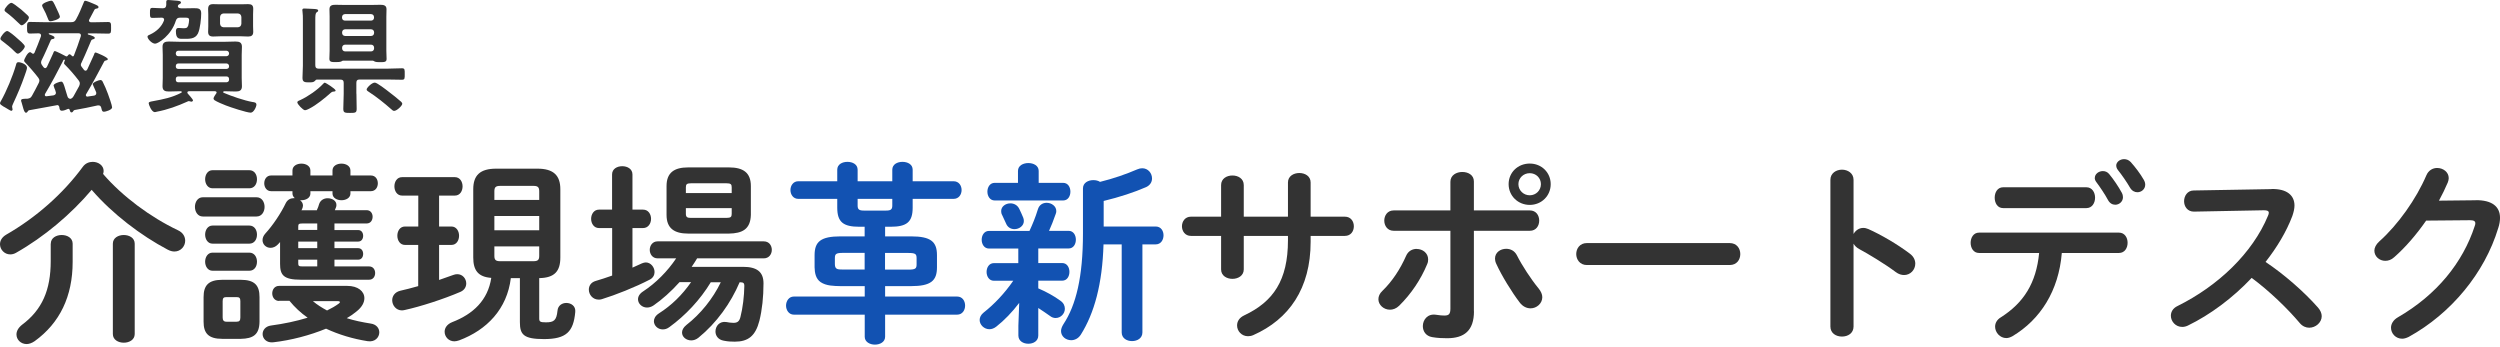
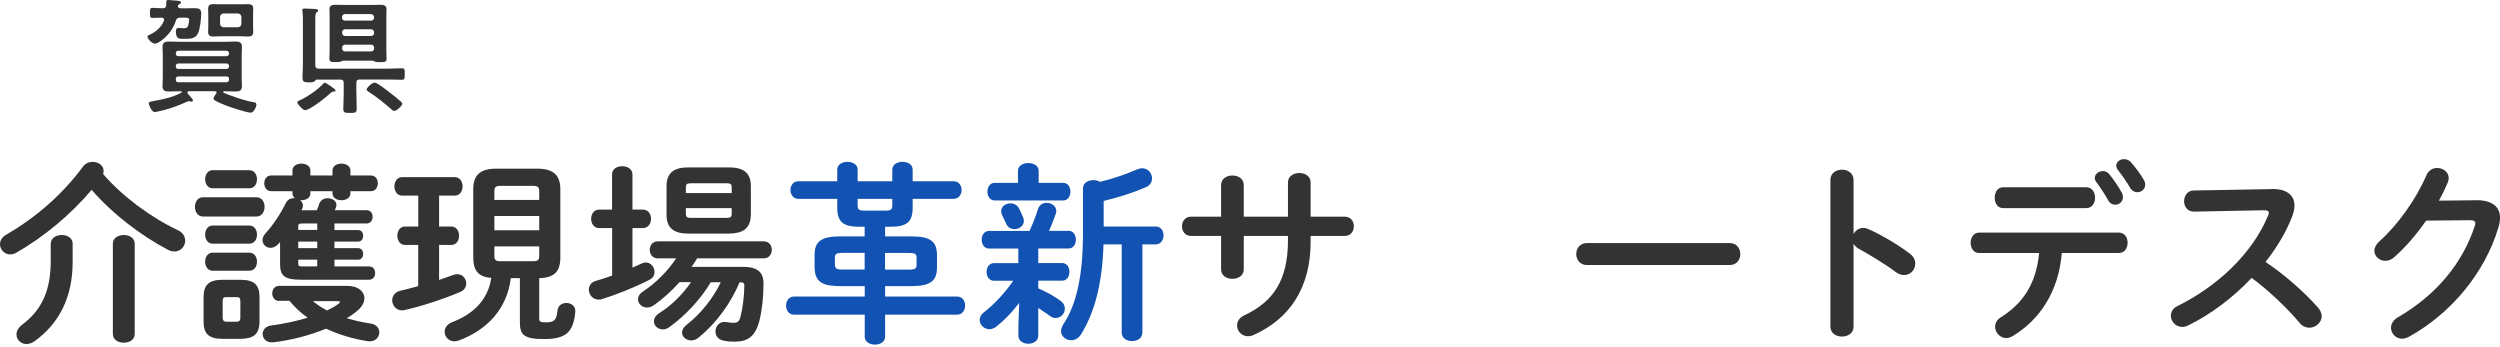
<svg xmlns="http://www.w3.org/2000/svg" width="310" height="43" viewBox="0 0 310 43" fill="none">
-   <path d="M3.354 8.403C3.354 8.561 3.128 9.192 3.058 9.38C2.654 10.554 2.161 11.698 1.638 12.823C1.588 12.931 1.5 13.129 1.5 13.237C1.5 13.326 1.559 13.484 1.559 13.573C1.559 13.662 1.48 13.741 1.391 13.741C1.302 13.741 0.878 13.464 0.592 13.297C0.464 13.237 0.375 13.178 0.326 13.139C0.217 13.06 0 12.951 0 12.803C0 12.714 0.059 12.616 0.109 12.537C0.799 11.313 1.579 9.449 1.973 8.087C2.032 7.86 2.062 7.712 2.279 7.712C2.605 7.712 3.345 7.989 3.345 8.393L3.354 8.403ZM2.21 6.657C2.072 6.657 1.904 6.469 1.805 6.38C1.391 5.946 0.77 5.453 0.296 5.098C0.168 5.009 0.049 4.93 0.049 4.792C0.049 4.575 0.602 3.845 0.888 3.845C1.105 3.845 1.904 4.536 2.092 4.713C2.279 4.871 3.078 5.532 3.078 5.749C3.078 6.015 2.476 6.657 2.21 6.657ZM2.693 3.135C2.575 3.135 2.476 3.026 2.397 2.947C1.914 2.474 1.352 1.96 0.809 1.556C0.72 1.497 0.562 1.388 0.562 1.25C0.562 1.033 1.135 0.352 1.411 0.352C1.579 0.352 2.141 0.796 2.447 1.043C2.506 1.092 2.575 1.132 2.605 1.161C2.822 1.359 3.236 1.714 3.443 1.921C3.522 2.01 3.581 2.059 3.581 2.187C3.581 2.464 2.96 3.135 2.703 3.135H2.693ZM4.884 9.991C4.884 9.834 4.824 9.765 4.746 9.636C4.361 9.123 3.552 8.186 3.108 7.732C3.049 7.673 2.989 7.604 2.989 7.515C2.989 7.347 3.433 6.469 3.72 6.469C3.808 6.469 3.887 6.548 3.966 6.607C4.015 6.637 4.045 6.667 4.104 6.667C4.183 6.667 4.223 6.607 4.272 6.548C4.459 6.114 4.923 4.97 5.071 4.526C5.071 4.496 5.091 4.447 5.091 4.397C5.091 4.21 4.972 4.151 4.795 4.131C4.44 4.131 4.085 4.161 3.729 4.161C3.374 4.161 3.354 3.973 3.354 3.45C3.354 2.927 3.354 2.72 3.729 2.72C4.282 2.72 4.824 2.75 5.387 2.75H8.8C9.126 2.75 9.264 2.691 9.422 2.414C9.797 1.753 10.073 1.053 10.359 0.362C10.409 0.234 10.438 0.096 10.576 0.096C10.734 0.096 11.395 0.372 11.563 0.451C12.027 0.648 12.214 0.717 12.214 0.885C12.214 1.043 12.046 1.053 11.938 1.073C11.829 1.092 11.78 1.102 11.711 1.211C11.494 1.595 11.297 2 11.08 2.404C11.05 2.454 11.03 2.493 11.03 2.543C11.03 2.71 11.168 2.76 11.297 2.76H11.76C12.303 2.76 12.846 2.73 13.398 2.73C13.783 2.73 13.773 2.917 13.773 3.46C13.773 3.973 13.793 4.17 13.418 4.17C12.865 4.17 12.303 4.141 11.76 4.141H10.961C10.882 4.141 10.882 4.19 10.882 4.2C10.882 4.23 10.882 4.249 10.932 4.279C11.484 4.447 11.75 4.545 11.75 4.693C11.75 4.832 11.622 4.851 11.563 4.861C11.425 4.891 11.366 4.92 11.297 5.049C11.07 5.542 10.724 6.469 10.103 7.781C10.053 7.87 10.024 7.939 10.024 8.028C10.024 8.166 10.083 8.225 10.162 8.334C10.241 8.442 10.32 8.551 10.409 8.66C10.458 8.719 10.517 8.768 10.606 8.768C10.714 8.768 10.774 8.689 10.823 8.61C11.099 8.008 11.376 7.416 11.642 6.815C11.701 6.617 11.731 6.509 11.869 6.509C11.928 6.509 13.368 7.091 13.368 7.328C13.368 7.456 13.211 7.485 13.171 7.485C13.033 7.515 12.954 7.545 12.895 7.673C12.185 9.034 11.454 10.376 10.675 11.688C10.655 11.718 10.646 11.748 10.646 11.807C10.646 11.935 10.754 11.994 10.863 11.975C11.139 11.945 11.405 11.896 11.662 11.856C11.829 11.826 11.938 11.728 11.938 11.56C11.938 11.511 11.938 11.471 11.918 11.422C11.898 11.373 11.859 11.264 11.79 11.126C11.671 10.85 11.494 10.475 11.494 10.435C11.494 10.209 12.264 9.922 12.451 9.922C12.589 9.922 12.668 10.011 12.727 10.12C12.925 10.495 13.25 11.244 13.388 11.649C13.497 11.945 13.901 13.07 13.901 13.316C13.901 13.622 13.082 13.859 12.885 13.859C12.668 13.859 12.638 13.691 12.579 13.454C12.559 13.425 12.559 13.376 12.55 13.336C12.49 13.168 12.412 13.07 12.224 13.07H12.116C11.178 13.287 10.211 13.474 9.254 13.642C9.166 13.662 9.126 13.701 9.087 13.78C9.037 13.859 8.978 13.938 8.87 13.938C8.702 13.938 8.682 13.75 8.623 13.583C8.593 13.524 8.564 13.494 8.485 13.494C8.455 13.494 8.435 13.494 8.406 13.514C8.218 13.602 7.893 13.731 7.676 13.731C7.4 13.731 7.38 13.484 7.35 13.247C7.301 13.129 7.242 13.03 7.104 13.03C7.074 13.03 7.054 13.05 7.025 13.05C5.9 13.267 4.755 13.464 3.611 13.671C3.522 13.691 3.493 13.731 3.443 13.81C3.394 13.889 3.335 13.977 3.226 13.977C3.039 13.977 2.95 13.681 2.812 13.178C2.762 13.04 2.733 12.872 2.674 12.695C2.644 12.636 2.615 12.527 2.615 12.468C2.615 12.28 2.782 12.241 3.354 12.241H3.404C3.729 12.182 3.818 12.132 3.976 11.856C4.272 11.343 4.519 10.84 4.795 10.307C4.844 10.199 4.884 10.12 4.884 10.001V9.991ZM6.6 6.578C6.66 6.459 6.679 6.331 6.817 6.331C6.906 6.331 8.011 6.874 8.149 6.963C8.179 6.982 8.209 6.992 8.258 6.992C8.307 6.992 8.337 6.972 8.366 6.943C8.426 6.864 8.524 6.726 8.633 6.726C8.722 6.726 8.86 6.884 8.939 6.943C8.968 6.972 8.998 6.992 9.047 6.992C9.106 6.992 9.136 6.943 9.166 6.884C9.471 6.114 9.758 5.325 10.014 4.516C10.014 4.486 10.034 4.437 10.034 4.388C10.034 4.19 9.896 4.121 9.708 4.121H6.127C6.048 4.121 6.038 4.17 6.038 4.18C6.038 4.19 6.038 4.23 6.097 4.259C6.531 4.427 6.758 4.506 6.758 4.664C6.758 4.822 6.63 4.822 6.571 4.832C6.403 4.851 6.354 4.891 6.295 4.989C5.92 5.828 5.564 6.676 5.15 7.495C5.12 7.584 5.091 7.663 5.091 7.762C5.091 7.87 5.14 7.979 5.199 8.058C5.259 8.146 5.328 8.225 5.387 8.324C5.446 8.383 5.515 8.452 5.604 8.452C5.693 8.452 5.772 8.373 5.821 8.294L6.61 6.578H6.6ZM6.265 2.641C6.077 2.641 6.038 2.533 5.969 2.375C5.772 1.852 5.584 1.428 5.308 0.934C5.278 0.855 5.219 0.767 5.219 0.668C5.219 0.392 6.127 0.086 6.344 0.086C6.561 0.086 6.64 0.254 7.025 1.092C7.104 1.26 7.429 1.931 7.429 2.069C7.429 2.424 6.393 2.641 6.275 2.641H6.265ZM9.817 10.662C9.866 10.554 9.896 10.465 9.896 10.337C9.896 10.199 9.836 10.09 9.758 9.982C9.215 9.271 8.643 8.61 8.001 7.969C7.952 7.92 7.942 7.89 7.942 7.831C7.942 7.722 7.991 7.614 8.031 7.525C8.031 7.505 8.051 7.495 8.051 7.476C8.051 7.426 8.021 7.387 7.972 7.387C7.952 7.387 7.922 7.407 7.913 7.407C7.863 7.456 7.834 7.485 7.824 7.545C7.113 8.936 6.383 10.307 5.584 11.649C5.564 11.698 5.555 11.728 5.555 11.767C5.555 11.905 5.663 11.955 5.782 11.935L6.63 11.826C6.798 11.777 6.936 11.708 6.936 11.501C6.936 11.452 6.916 11.422 6.906 11.383C6.877 11.244 6.817 11.077 6.748 10.939C6.689 10.771 6.64 10.643 6.64 10.603C6.64 10.376 7.4 10.12 7.587 10.12C7.784 10.12 7.853 10.337 7.972 10.662C8.09 11.037 8.248 11.54 8.357 11.925C8.416 12.123 8.514 12.231 8.731 12.261C8.929 12.201 9.027 12.093 9.136 11.905L9.827 10.652L9.817 10.662Z" fill="#333333" />
  <path d="M22.433 1.036H22.66C23.104 1.036 23.567 1.016 24.021 1.016C24.534 1.016 24.949 1.016 24.949 1.648C24.949 2.279 24.82 3.591 24.544 4.154C24.189 4.864 23.459 4.815 22.739 4.815C22.255 4.815 21.811 4.874 21.811 3.887C21.811 3.69 21.861 3.473 22.107 3.473H22.275C22.433 3.493 22.581 3.502 22.719 3.502C23.044 3.502 23.212 3.502 23.34 3.177C23.39 3.019 23.449 2.654 23.449 2.496C23.449 2.161 23.232 2.19 22.788 2.19H22.344C22.038 2.19 21.9 2.279 21.801 2.575C21.249 4.371 19.621 5.416 19.236 5.416C18.851 5.416 18.289 4.844 18.289 4.538C18.289 4.4 18.477 4.341 18.625 4.272C19.355 3.937 20.026 3.345 20.322 2.575C20.341 2.526 20.351 2.496 20.351 2.437C20.351 2.249 20.193 2.19 20.045 2.19C19.67 2.21 19.305 2.22 18.93 2.22C18.595 2.22 18.595 2.082 18.595 1.598C18.595 1.115 18.595 0.977 18.93 0.977C19.345 0.977 19.769 1.036 20.183 1.026C20.479 1.026 20.588 0.918 20.617 0.612V0.276C20.617 0.089 20.647 0 20.864 0C21.111 0 21.377 0.049 21.624 0.059C22.107 0.089 22.443 0.118 22.443 0.306C22.443 0.414 22.324 0.493 22.245 0.523C22.087 0.602 22.058 0.661 22.058 0.829C22.117 0.987 22.275 1.016 22.433 1.026V1.036ZM26.853 11.464C26.853 11.356 26.764 11.326 26.665 11.306H23.419C23.331 11.326 23.232 11.356 23.232 11.464C23.232 11.524 23.252 11.553 23.281 11.602C23.4 11.741 23.932 12.313 23.932 12.451C23.932 12.53 23.824 12.609 23.735 12.609C23.686 12.609 23.597 12.589 23.508 12.559C23.479 12.54 23.449 12.54 23.4 12.54C23.35 12.54 23.281 12.569 23.232 12.599C22.028 13.142 20.765 13.605 19.443 13.852C19.364 13.872 19.276 13.901 19.197 13.901C18.782 13.901 18.437 12.954 18.437 12.806C18.437 12.668 18.526 12.619 18.99 12.54C20.242 12.313 21.338 12.096 22.492 11.494C22.522 11.474 22.541 11.445 22.541 11.405C22.541 11.346 22.482 11.326 22.433 11.316H22.206C21.791 11.316 21.367 11.346 20.943 11.346C20.46 11.346 20.154 11.237 20.154 10.695C20.154 10.369 20.183 10.034 20.183 9.679V6.817C20.183 6.462 20.154 6.137 20.154 5.801C20.154 5.278 20.46 5.15 20.923 5.15C21.357 5.15 21.791 5.18 22.206 5.18H27.948C28.362 5.18 28.787 5.15 29.201 5.15C29.684 5.15 30 5.259 30 5.801C30 6.137 29.97 6.482 29.97 6.817V9.679C29.97 10.034 30 10.369 30 10.695C30 11.218 29.704 11.346 29.23 11.346C28.796 11.346 28.362 11.316 27.948 11.316H27.79C27.731 11.336 27.672 11.346 27.672 11.425C27.672 11.454 27.701 11.484 27.731 11.504C28.658 11.908 30.326 12.48 31.312 12.648C31.529 12.678 31.796 12.698 31.796 12.984C31.796 13.23 31.47 13.97 31.085 13.97C30.612 13.97 28.54 13.29 27.997 13.072C27.642 12.934 26.902 12.629 26.596 12.421C26.537 12.372 26.478 12.293 26.478 12.204C26.478 12.066 26.724 11.711 26.813 11.583C26.843 11.553 26.863 11.524 26.863 11.464H26.853ZM28.106 6.965C28.273 6.946 28.382 6.837 28.402 6.669V6.591C28.382 6.423 28.273 6.314 28.106 6.295H22.097C21.91 6.295 21.821 6.423 21.801 6.591V6.669C21.821 6.837 21.91 6.965 22.097 6.965H28.106ZM22.097 7.873C21.91 7.873 21.821 8.001 21.801 8.169V8.248C21.801 8.435 21.91 8.544 22.097 8.544H28.106C28.273 8.524 28.402 8.435 28.402 8.248V8.169C28.382 8.001 28.273 7.893 28.106 7.873H22.097ZM22.097 9.481C21.91 9.481 21.801 9.6 21.801 9.787V9.896C21.801 10.083 21.91 10.201 22.097 10.201H28.106C28.273 10.182 28.402 10.073 28.402 9.896V9.787C28.402 9.6 28.273 9.491 28.106 9.481H22.097ZM31.381 3.256C31.381 3.502 31.401 3.72 31.401 3.946C31.401 4.381 31.184 4.529 30.77 4.529C30.474 4.529 30.188 4.499 29.892 4.499H27.326C27.03 4.499 26.744 4.529 26.428 4.529C26.014 4.529 25.807 4.371 25.807 3.946C25.807 3.72 25.827 3.483 25.827 3.256V1.786C25.827 1.569 25.807 1.352 25.807 1.135C25.807 0.671 25.994 0.513 26.438 0.513C26.734 0.513 27.02 0.533 27.317 0.533H29.882C30.158 0.533 30.454 0.513 30.75 0.513C31.184 0.513 31.401 0.631 31.401 1.095C31.401 1.322 31.381 1.559 31.381 1.776V3.246V3.256ZM27.287 2.95C27.317 3.216 27.455 3.354 27.721 3.384H29.497C29.773 3.354 29.901 3.216 29.931 2.95V2.101C29.901 1.835 29.773 1.697 29.497 1.667H27.721C27.455 1.697 27.317 1.835 27.287 2.101V2.95Z" fill="#333333" />
  <path d="M41.623 11.22C41.623 11.338 41.455 11.358 41.356 11.358C41.198 11.377 41.159 11.377 41.031 11.496C40.291 12.157 39.235 13.025 38.357 13.469C38.219 13.548 37.953 13.666 37.814 13.666C37.587 13.666 36.867 12.926 36.867 12.69C36.867 12.532 37.114 12.463 37.282 12.384C38.209 11.95 39.393 11.131 40.074 10.391C40.133 10.332 40.202 10.253 40.271 10.253C40.389 10.253 41.603 11.022 41.603 11.21L41.623 11.22ZM44.198 11.624C44.198 12.255 44.227 12.877 44.227 13.489C44.227 13.982 44.069 14.002 43.408 14.002C42.747 14.002 42.57 13.982 42.57 13.489C42.57 12.867 42.619 12.255 42.619 11.624V10.282C42.619 9.986 42.501 9.868 42.185 9.868H39.324C39.186 9.868 39.136 9.927 39.057 10.026C38.9 10.193 38.722 10.213 38.327 10.213C37.804 10.213 37.508 10.193 37.508 9.661C37.508 9.167 37.558 8.654 37.558 8.151V2.537C37.558 2.153 37.558 1.738 37.508 1.413C37.489 1.353 37.489 1.304 37.489 1.255C37.489 1.067 37.607 1.057 37.755 1.057C38.031 1.057 38.761 1.107 39.067 1.117C39.196 1.136 39.452 1.136 39.452 1.314C39.452 1.423 39.373 1.452 39.265 1.531C39.107 1.649 39.097 1.936 39.097 2.508V8.082C39.097 8.388 39.225 8.516 39.531 8.516H47.967C48.598 8.516 49.219 8.467 49.851 8.467C50.206 8.467 50.186 8.654 50.186 9.177C50.186 9.7 50.206 9.888 49.851 9.888C49.229 9.888 48.598 9.858 47.967 9.858H44.602C44.306 9.858 44.188 9.986 44.188 10.272V11.614L44.198 11.624ZM46.27 7.52H42.53C42.451 7.539 42.402 7.569 42.343 7.609C42.175 7.697 41.879 7.697 41.682 7.697C41.159 7.697 40.843 7.717 40.843 7.293C40.843 7.046 40.873 6.612 40.873 6.286V2.074C40.873 1.768 40.853 1.452 40.853 1.146C40.853 0.653 41.208 0.594 41.593 0.594C41.978 0.594 42.363 0.613 42.747 0.613H46.023C46.408 0.613 46.783 0.594 47.167 0.594C47.552 0.594 47.927 0.653 47.927 1.136C47.927 1.462 47.907 1.768 47.907 2.084V6.296C47.907 6.622 47.937 6.957 47.937 7.303C47.937 7.707 47.661 7.707 47.098 7.707C46.901 7.707 46.605 7.707 46.437 7.618C46.378 7.569 46.309 7.539 46.25 7.53L46.27 7.52ZM46.003 2.557C46.22 2.557 46.378 2.419 46.378 2.202V2.123C46.378 1.906 46.22 1.748 46.003 1.748H42.787C42.57 1.748 42.412 1.906 42.412 2.123V2.202C42.412 2.419 42.57 2.557 42.787 2.557H46.003ZM42.422 4.086C42.422 4.303 42.58 4.461 42.797 4.461H46.013C46.23 4.461 46.388 4.303 46.388 4.086V4.007C46.388 3.79 46.23 3.632 46.013 3.632H42.797C42.58 3.632 42.422 3.79 42.422 4.007V4.086ZM42.422 6C42.422 6.217 42.58 6.375 42.797 6.375H46.013C46.23 6.375 46.388 6.217 46.388 6V5.912C46.388 5.694 46.23 5.537 46.013 5.537H42.797C42.58 5.537 42.422 5.694 42.422 5.912V6ZM48.894 13.755C48.736 13.755 48.618 13.637 48.509 13.538C47.67 12.798 46.654 11.979 45.727 11.387C45.618 11.328 45.461 11.22 45.461 11.091C45.461 10.904 46.092 10.243 46.477 10.243C46.753 10.243 47.917 11.15 48.193 11.367C48.716 11.772 49.239 12.167 49.742 12.62C49.802 12.68 49.88 12.778 49.88 12.867C49.88 13.114 49.2 13.745 48.894 13.745V13.755Z" fill="#333333" />
  <path d="M22.093 28.565C22.7 28.853 22.963 29.35 22.963 29.857C22.963 30.522 22.427 31.188 21.628 31.188C21.385 31.188 21.092 31.118 20.779 30.949C17.482 29.211 13.933 26.518 11.365 23.538C8.837 26.538 5.47 29.38 1.972 31.357C1.729 31.496 1.486 31.545 1.264 31.545C0.556 31.545 0 30.949 0 30.284C0 29.857 0.222 29.429 0.748 29.111C4.489 26.965 7.836 24.005 10.283 20.666C10.597 20.239 11.062 20.07 11.496 20.07C12.204 20.07 12.851 20.527 12.851 21.193C12.851 21.312 12.831 21.431 12.781 21.57C15.157 24.332 18.625 26.916 22.073 28.555L22.093 28.565ZM6.299 30.214C6.299 29.499 6.977 29.141 7.654 29.141C8.332 29.141 9.009 29.499 9.009 30.214V32.479C9.009 36.722 7.432 40.04 4.297 42.305C3.953 42.544 3.589 42.663 3.306 42.663C2.578 42.663 2.042 42.117 2.042 41.471C2.042 41.063 2.265 40.636 2.75 40.259C5.228 38.401 6.289 35.967 6.289 32.37V30.224L6.299 30.214ZM13.994 30.214C13.994 29.499 14.671 29.141 15.349 29.141C16.026 29.141 16.704 29.499 16.704 30.214V41.421C16.704 42.136 16.026 42.494 15.349 42.494C14.671 42.494 13.994 42.136 13.994 41.421V30.214Z" fill="#333333" />
  <path d="M25.143 26.846C24.516 26.846 24.172 26.25 24.172 25.654C24.172 25.058 24.516 24.462 25.143 24.462H31.816C32.473 24.462 32.807 25.058 32.807 25.654C32.807 26.25 32.463 26.846 31.816 26.846H25.143ZM27.569 42.017C25.82 42.017 25.244 41.302 25.244 39.891V36.841C25.244 35.41 25.83 34.695 27.569 34.695H29.854C31.604 34.695 32.18 35.41 32.18 36.841V39.891C32.16 41.491 31.401 41.987 29.854 42.017H27.569ZM26.356 23.349C25.749 23.349 25.436 22.773 25.436 22.226C25.436 21.68 25.749 21.104 26.356 21.104H30.916C31.543 21.104 31.866 21.65 31.866 22.226C31.866 22.803 31.553 23.349 30.916 23.349H26.356ZM26.356 30.214C25.749 30.214 25.436 29.638 25.436 29.092C25.436 28.545 25.749 27.969 26.356 27.969H30.916C31.543 27.969 31.866 28.515 31.866 29.092C31.866 29.668 31.553 30.214 30.916 30.214H26.356ZM26.356 33.572C25.749 33.572 25.436 32.996 25.436 32.45C25.436 31.903 25.749 31.327 26.356 31.327H30.916C31.543 31.327 31.866 31.873 31.866 32.45C31.866 33.026 31.553 33.572 30.916 33.572H26.356ZM29.339 39.891C29.683 39.891 29.804 39.752 29.804 39.365V37.338C29.804 36.96 29.683 36.841 29.339 36.841H28.075C27.731 36.841 27.61 36.96 27.61 37.338V39.365C27.61 39.702 27.731 39.891 28.075 39.891H29.339ZM39.288 26.061C39.41 25.803 39.511 25.535 39.581 25.276C39.753 24.8 40.188 24.581 40.623 24.581C41.179 24.581 41.715 24.889 41.715 25.396C41.715 25.495 41.715 25.614 41.664 25.704C41.614 25.823 41.563 25.942 41.523 26.061H45.456C45.962 26.061 46.204 26.469 46.204 26.876C46.204 27.303 45.962 27.711 45.456 27.711H41.472V28.525H44.404C44.839 28.525 45.031 28.883 45.031 29.241C45.031 29.598 44.839 29.956 44.404 29.956H41.472V30.771H44.404C44.839 30.771 45.031 31.128 45.031 31.486C45.031 31.844 44.839 32.201 44.404 32.201H41.472V33.036H45.769C46.275 33.036 46.518 33.443 46.518 33.851C46.518 34.278 46.275 34.685 45.769 34.685H37.296C35.132 34.685 34.728 34.089 34.728 32.708V30.016C34.627 30.115 34.556 30.204 34.465 30.304C34.172 30.612 33.838 30.731 33.545 30.731C32.989 30.731 32.554 30.304 32.554 29.777C32.554 29.519 32.655 29.231 32.898 28.962C33.818 27.959 34.819 26.479 35.446 25.167C35.668 24.74 36.053 24.571 36.437 24.571H36.558C36.386 24.432 36.265 24.233 36.265 23.995V23.707H33.616C33.06 23.707 32.766 23.21 32.766 22.733C32.766 22.236 33.06 21.759 33.616 21.759H36.265V21.143C36.265 20.567 36.821 20.289 37.377 20.289C37.933 20.289 38.489 20.577 38.489 21.143V21.759H41.23V21.143C41.23 20.567 41.786 20.289 42.342 20.289C42.898 20.289 43.454 20.577 43.454 21.143V21.759H45.982C46.568 21.759 46.851 22.236 46.851 22.733C46.851 23.23 46.558 23.707 45.982 23.707H43.454V23.995C43.454 24.541 42.898 24.829 42.342 24.829C41.786 24.829 41.23 24.541 41.23 23.995V23.707H38.489V23.995C38.489 24.541 37.933 24.829 37.377 24.829H37.205C37.428 24.998 37.569 25.207 37.569 25.495C37.569 25.634 37.519 25.783 37.448 25.952L37.377 26.071H39.298L39.288 26.061ZM34.607 37.318C34.05 37.318 33.757 36.841 33.757 36.384C33.757 35.907 34.05 35.45 34.607 35.45H43.05C44.384 35.45 45.183 36.116 45.183 36.98C45.183 37.507 44.89 38.073 44.233 38.6C43.868 38.908 43.454 39.196 42.999 39.454C43.899 39.742 44.89 39.951 45.962 40.12C46.69 40.219 47.033 40.716 47.033 41.213C47.033 41.828 46.497 42.455 45.577 42.305C43.757 42.017 42.008 41.491 40.431 40.755C38.388 41.59 36.113 42.186 33.899 42.444C33.05 42.544 32.564 41.987 32.564 41.421C32.564 40.944 32.908 40.467 33.585 40.368C35.213 40.15 36.76 39.822 38.146 39.394C37.296 38.798 36.548 38.103 35.891 37.298H34.607V37.318ZM39.339 27.711H37.519C37.054 27.711 36.983 27.78 36.983 28.088V28.515H39.339V27.701V27.711ZM36.983 29.956V30.771H39.339V29.956H36.983ZM36.983 32.201V32.658C36.983 32.966 37.054 33.036 37.519 33.036H39.339V32.201H36.983ZM38.783 37.328C39.319 37.785 39.925 38.163 40.552 38.5C41.088 38.242 41.593 37.954 42.008 37.646C42.109 37.576 42.15 37.527 42.15 37.457C42.15 37.388 42.048 37.338 41.856 37.338H38.773L38.783 37.328Z" fill="#333333" />
  <path d="M51.868 30.372H50.22C49.593 30.372 49.27 29.796 49.27 29.23C49.27 28.663 49.583 28.087 50.22 28.087H51.868V24.252H49.856C49.229 24.252 48.906 23.676 48.906 23.11C48.906 22.543 49.219 21.967 49.856 21.967H56.408C57.035 21.967 57.359 22.543 57.359 23.11C57.359 23.676 57.045 24.252 56.408 24.252H54.447V28.087H55.974C56.6 28.087 56.924 28.663 56.924 29.23C56.924 29.796 56.611 30.372 55.974 30.372H54.447V34.714C55.074 34.495 55.66 34.287 56.196 34.098C56.368 34.029 56.54 33.999 56.702 33.999C57.379 33.999 57.814 34.575 57.814 35.141C57.814 35.569 57.591 35.976 57.086 36.194C55.023 37.079 52.182 38.003 50.19 38.44C50.069 38.46 49.968 38.489 49.846 38.489C49.098 38.489 48.633 37.844 48.633 37.228C48.633 36.731 48.946 36.224 49.624 36.055C50.281 35.916 51.059 35.698 51.858 35.479V30.372H51.868ZM63.345 34.476C62.88 38.311 60.382 40.914 56.934 42.205C56.712 42.275 56.52 42.324 56.348 42.324C55.62 42.324 55.134 41.748 55.134 41.132C55.134 40.675 55.428 40.198 56.085 39.94C58.683 38.937 60.503 37.218 60.918 34.456C59.27 34.337 58.683 33.502 58.683 31.932V23.467C58.683 21.749 59.513 20.914 61.525 20.914H66.641C68.633 20.914 69.482 21.749 69.482 23.467V31.932C69.482 33.621 68.774 34.456 66.863 34.486V39.473C66.863 39.88 66.965 39.97 67.692 39.97C68.683 39.97 69.007 39.731 69.128 38.539C69.179 37.873 69.715 37.565 70.22 37.565C70.807 37.565 71.413 37.943 71.332 38.688C71.11 41.142 70.22 42.046 67.45 42.046C64.902 42.046 64.467 41.47 64.467 39.95V34.486H63.355L63.345 34.476ZM66.863 23.716C66.863 23.219 66.691 23.05 66.156 23.05H62.01C61.474 23.05 61.302 23.219 61.302 23.716V24.789H66.863V23.716ZM61.302 28.554H66.863V26.786H61.302V28.554ZM66.156 32.389C66.691 32.389 66.863 32.22 66.863 31.743V30.551H61.302V31.743C61.302 32.22 61.474 32.389 62.01 32.389H66.156Z" fill="#333333" />
  <path d="M75.897 28.279H74.269C73.642 28.279 73.299 27.703 73.299 27.137C73.299 26.57 73.642 25.994 74.269 25.994H75.897V21.633C75.897 20.937 76.524 20.609 77.161 20.609C77.798 20.609 78.425 20.947 78.425 21.633V25.994H79.74C80.397 25.994 80.731 26.57 80.731 27.137C80.731 27.703 80.387 28.279 79.74 28.279H78.425V33.187C78.809 33.018 79.204 32.83 79.588 32.661C79.76 32.591 79.932 32.541 80.073 32.541C80.7 32.541 81.165 33.138 81.165 33.734C81.165 34.091 80.993 34.449 80.579 34.668C78.739 35.621 76.332 36.575 74.613 37.102C74.472 37.151 74.35 37.151 74.229 37.151C73.501 37.151 73.016 36.535 73.016 35.91C73.016 35.453 73.278 35.005 73.865 34.837C74.492 34.648 75.2 34.429 75.907 34.171V28.279H75.897ZM88.152 34.976C86.817 37.191 84.977 39.129 83.005 40.559C82.712 40.778 82.449 40.847 82.176 40.847C81.57 40.847 81.084 40.37 81.084 39.824C81.084 39.516 81.256 39.158 81.691 38.87C83.268 37.867 84.583 36.585 85.695 34.986H84.259C83.238 36.128 82.096 37.151 81.004 37.897C80.741 38.066 80.468 38.135 80.225 38.135C79.618 38.135 79.113 37.658 79.113 37.112C79.113 36.774 79.305 36.416 79.74 36.138C81.317 35.115 82.793 33.614 83.845 32.035H81.539C80.912 32.035 80.569 31.508 80.569 30.982C80.569 30.455 80.912 29.929 81.539 29.929H94.714C95.371 29.929 95.705 30.455 95.705 30.982C95.705 31.508 95.361 32.035 94.714 32.035H86.443C86.221 32.392 86.008 32.75 85.766 33.088H92.146C93.845 33.088 94.674 33.704 94.674 35.135C94.674 36.804 94.502 38.423 94.168 39.764C93.683 41.652 92.783 42.367 91.115 42.367C90.629 42.367 90.265 42.348 89.76 42.248C89.032 42.129 88.718 41.602 88.718 41.106C88.718 40.44 89.224 39.794 90.073 39.933C90.316 39.983 90.66 40.033 90.943 40.033C91.428 40.033 91.671 39.864 91.812 39.317C92.106 38.175 92.278 36.744 92.298 35.433C92.298 35.125 92.176 35.005 91.833 35.005H91.711C90.619 37.579 88.87 40.033 86.615 41.871C86.322 42.109 86.008 42.209 85.715 42.209C85.088 42.209 84.573 41.781 84.573 41.235C84.573 40.947 84.714 40.619 85.109 40.301C86.858 38.94 88.385 37.062 89.376 35.005H88.142L88.152 34.976ZM85.341 28.965C83.592 28.965 82.652 28.299 82.652 26.65V23.073C82.652 21.404 83.602 20.758 85.341 20.758H90.387C92.156 20.758 93.107 21.404 93.107 23.073V26.65C93.056 28.438 92.035 28.935 90.387 28.965H85.341ZM90.731 23.222C90.731 22.845 90.609 22.726 90.073 22.726H85.705C85.169 22.726 85.048 22.845 85.048 23.222V23.938H90.731V23.222ZM90.073 27.018C90.609 27.018 90.731 26.898 90.731 26.521V25.805H85.048V26.521C85.048 26.978 85.291 27.018 85.705 27.018H90.073Z" fill="#333333" />
  <path d="M104.233 35.48C103.404 35.46 102.464 35.46 101.756 34.983C101.149 34.556 101.028 33.84 101.008 33.145V31.645C101.008 29.976 101.756 29.31 104.233 29.31H107.216V28.118H106.559C104.567 28.118 103.819 27.542 103.819 25.753V24.66H98.985C98.359 24.66 98.015 24.114 98.015 23.567C98.015 23.021 98.359 22.475 98.985 22.475H103.819V21.044C103.819 20.378 104.445 20.07 105.082 20.07C105.72 20.07 106.346 20.378 106.346 21.044V22.475H110.644V21.044C110.644 20.378 111.271 20.07 111.908 20.07C112.545 20.07 113.171 20.378 113.171 21.044V22.475H118.247C118.905 22.475 119.238 23.021 119.238 23.567C119.238 24.114 118.894 24.66 118.247 24.66H113.171V25.753C113.171 27.542 112.423 28.118 110.431 28.118H109.754V29.31H112.959C115.436 29.31 116.185 29.976 116.185 31.645V33.145C116.185 34.814 115.436 35.48 112.959 35.48H109.754V36.771H118.682C119.339 36.771 119.673 37.318 119.673 37.894C119.673 38.47 119.329 39.017 118.682 39.017H109.754V41.759C109.754 42.405 109.127 42.733 108.49 42.733C107.853 42.733 107.226 42.395 107.226 41.759V39.017H98.439C97.812 39.017 97.469 38.441 97.469 37.894C97.469 37.348 97.812 36.771 98.439 36.771H107.226V35.48H104.243H104.233ZM107.216 33.433V31.357H104.547C103.647 31.357 103.525 31.496 103.525 32.022V32.758C103.525 33.473 103.96 33.403 104.547 33.423H107.216V33.433ZM106.346 24.66V25.495C106.346 25.972 106.539 26.111 107.125 26.111H109.865C110.452 26.111 110.644 25.972 110.644 25.495V24.66H106.346ZM109.744 33.433H112.636C113.535 33.433 113.657 33.294 113.657 32.767V32.032C113.657 31.506 113.535 31.367 112.636 31.367H109.744V33.443V33.433Z" fill="#1252B2" />
  <path d="M126.37 37.575C125.521 38.698 124.53 39.721 123.559 40.486C123.266 40.725 122.953 40.824 122.69 40.824C122.033 40.824 121.477 40.278 121.477 39.682C121.477 39.374 121.618 39.036 121.982 38.748C123.266 37.744 124.581 36.363 125.642 34.813H123.236C122.649 34.813 122.336 34.267 122.336 33.721C122.336 33.174 122.649 32.628 123.236 32.628H126.269V30.82H122.629C122.043 30.82 121.729 30.273 121.729 29.727C121.729 29.18 122.043 28.634 122.629 28.634H127.655C128.039 27.799 128.383 26.985 128.696 25.961C128.868 25.385 129.323 25.147 129.788 25.147C130.374 25.147 130.981 25.554 130.981 26.17C130.981 26.289 130.961 26.408 130.91 26.528C130.617 27.362 130.354 28.028 130.081 28.624H132.508C133.115 28.624 133.408 29.17 133.408 29.717C133.408 30.263 133.115 30.81 132.508 30.81H128.747V32.618H131.709C132.316 32.618 132.609 33.164 132.609 33.711C132.609 34.257 132.316 34.804 131.709 34.804H128.747V35.757C129.697 36.165 130.708 36.711 131.487 37.287C131.901 37.575 132.043 37.933 132.043 38.291C132.043 38.887 131.537 39.433 130.9 39.433C130.678 39.433 130.435 39.364 130.223 39.195C129.758 38.857 129.252 38.529 128.747 38.191V41.599C128.747 42.295 128.14 42.623 127.513 42.623C126.886 42.623 126.279 42.285 126.279 41.599V40.387L126.381 37.575H126.37ZM126.229 21.192C126.229 20.527 126.886 20.219 127.513 20.219C128.14 20.219 128.797 20.527 128.797 21.192V22.673H131.83C132.437 22.673 132.73 23.219 132.73 23.766C132.73 24.312 132.437 24.858 131.83 24.858H123.337C122.751 24.858 122.437 24.312 122.437 23.766C122.437 23.219 122.751 22.673 123.337 22.673H126.229V21.192ZM126.957 27.412C126.957 28.008 126.37 28.415 125.794 28.415C125.359 28.415 124.945 28.197 124.753 27.72C124.581 27.362 124.49 27.144 124.267 26.667C124.166 26.498 124.146 26.329 124.146 26.17C124.146 25.594 124.702 25.216 125.288 25.216C125.703 25.216 126.138 25.405 126.381 25.882C126.573 26.289 126.694 26.528 126.886 27.005C126.937 27.144 126.957 27.263 126.957 27.412ZM134.287 23.358C134.287 22.663 134.945 22.335 135.572 22.335C135.885 22.335 136.178 22.404 136.401 22.553C138.12 22.126 139.626 21.6 141.011 21.004C141.234 20.904 141.446 20.864 141.638 20.864C142.366 20.864 142.852 21.48 142.852 22.126C142.852 22.553 142.629 22.961 142.124 23.199C140.647 23.845 138.827 24.441 136.856 24.918V28.087H143.307C143.964 28.087 144.277 28.634 144.277 29.18C144.277 29.727 143.964 30.303 143.307 30.303H141.659V41.222C141.659 41.937 141.032 42.295 140.374 42.295C139.717 42.295 139.09 41.937 139.09 41.222V30.303H136.836C136.694 35.211 135.693 38.837 134.025 41.49C133.711 41.987 133.246 42.185 132.831 42.185C132.174 42.185 131.568 41.728 131.568 41.043C131.568 40.804 131.669 40.516 131.861 40.208C133.438 37.824 134.287 34.317 134.287 28.952V23.368V23.358Z" fill="#1252B2" />
  <path d="M154.227 33.405C154.227 34.19 153.519 34.578 152.821 34.578C152.124 34.578 151.416 34.2 151.416 33.405V29.252H147.675C146.947 29.252 146.562 28.656 146.562 28.06C146.562 27.464 146.947 26.868 147.675 26.868H151.416V22.953C151.416 22.139 152.124 21.761 152.821 21.761C153.519 21.761 154.227 22.139 154.227 22.953V26.868H159.707V22.625C159.707 21.841 160.415 21.453 161.113 21.453C161.81 21.453 162.518 21.831 162.518 22.625V26.868H166.765C167.513 26.868 167.877 27.464 167.877 28.06C167.877 28.656 167.513 29.252 166.765 29.252H162.518V29.987C162.518 35.78 159.828 39.595 155.41 41.552C155.187 41.651 154.975 41.691 154.753 41.691C153.954 41.691 153.398 41.045 153.398 40.36C153.398 39.883 153.64 39.406 154.298 39.098C157.887 37.409 159.707 34.756 159.707 29.799V29.252H154.227V33.405Z" fill="#333333" />
-   <path d="M175.684 30.872C176.392 30.872 177.09 31.369 177.09 32.164C177.09 32.352 177.069 32.541 176.968 32.76C176.19 34.648 174.976 36.456 173.5 37.906C173.136 38.264 172.722 38.403 172.358 38.403C171.579 38.403 170.922 37.807 170.922 37.111C170.922 36.754 171.063 36.396 171.427 36.058C172.641 34.886 173.632 33.366 174.36 31.717C174.623 31.12 175.138 30.862 175.674 30.862L175.684 30.872ZM182.772 38.602C182.772 41.006 181.559 41.94 179.446 41.94C178.89 41.94 178.253 41.92 177.575 41.801C176.796 41.662 176.432 41.066 176.432 40.44C176.432 39.655 177.019 38.87 178.06 39.029C178.526 39.099 178.809 39.128 179.102 39.128C179.638 39.128 179.85 38.959 179.85 38.274V28.617H172.813C172.034 28.617 171.65 27.971 171.65 27.355C171.65 26.739 172.034 26.093 172.813 26.093H179.85V22.537C179.85 21.722 180.598 21.324 181.326 21.324C182.054 21.324 182.762 21.702 182.762 22.497V26.093H189.698C190.477 26.093 190.861 26.709 190.861 27.355C190.861 28.001 190.477 28.617 189.698 28.617H182.762V38.612L182.772 38.602ZM190.78 35.76C191.094 36.138 191.245 36.525 191.245 36.853C191.245 37.638 190.538 38.234 189.789 38.234C189.324 38.234 188.819 38.016 188.435 37.499C187.484 36.257 186.2 34.181 185.522 32.68C185.421 32.462 185.381 32.253 185.381 32.064C185.381 31.299 186.058 30.852 186.766 30.852C187.302 30.852 187.808 31.091 188.101 31.667C188.708 32.879 189.87 34.667 190.79 35.77L190.78 35.76ZM192.287 22.835C192.287 24.285 191.144 25.408 189.688 25.408C188.232 25.408 187.069 24.285 187.069 22.835C187.069 21.384 188.212 20.281 189.688 20.281C191.165 20.281 192.287 21.404 192.287 22.835ZM191.074 22.835C191.074 22.07 190.467 21.474 189.688 21.474C188.91 21.474 188.283 22.07 188.283 22.835C188.283 23.6 188.91 24.216 189.688 24.216C190.467 24.216 191.074 23.6 191.074 22.835Z" fill="#333333" />
  <path d="M214.482 30.141C215.352 30.141 215.797 30.806 215.797 31.502C215.797 32.197 215.362 32.863 214.482 32.863H196.768C195.898 32.863 195.453 32.167 195.453 31.502C195.453 30.836 195.888 30.141 196.768 30.141H214.482Z" fill="#333333" />
  <path d="M229.85 28.997C230.093 28.57 230.528 28.262 231.044 28.262C231.266 28.262 231.458 28.312 231.67 28.401C233.177 29.067 235.29 30.289 236.817 31.451C237.302 31.809 237.495 32.266 237.495 32.693C237.495 33.458 236.888 34.104 236.109 34.104C235.796 34.104 235.432 34.005 235.088 33.746C233.683 32.693 231.62 31.461 230.548 30.885C230.204 30.696 229.992 30.477 229.84 30.219V40.492C229.84 41.327 229.133 41.734 228.405 41.734C227.677 41.734 226.969 41.327 226.969 40.492V22.301C226.969 21.466 227.697 21.039 228.405 21.039C229.112 21.039 229.84 21.466 229.84 22.301V28.997H229.85Z" fill="#333333" />
  <path d="M255.664 31.378C255.279 36.048 253.015 39.625 249.526 41.701C249.263 41.84 249.021 41.92 248.778 41.92C247.999 41.92 247.393 41.224 247.393 40.509C247.393 40.102 247.585 39.654 248.121 39.337C250.932 37.548 252.489 35.114 252.853 31.369H245.401C244.693 31.369 244.359 30.723 244.359 30.107C244.359 29.491 244.703 28.845 245.401 28.845H262.752C263.459 28.845 263.823 29.461 263.823 30.107C263.823 30.753 263.459 31.369 262.752 31.369H255.664V31.378ZM258.717 23.222C259.425 23.222 259.789 23.867 259.789 24.513C259.789 25.159 259.425 25.805 258.717 25.805H248.384C247.676 25.805 247.342 25.159 247.342 24.513C247.342 23.867 247.686 23.222 248.384 23.222H258.717ZM259.759 22.049C259.759 21.572 260.244 21.215 260.75 21.215C261.043 21.215 261.306 21.314 261.528 21.572C262.084 22.238 262.691 23.142 263.106 23.907C263.207 24.096 263.247 24.285 263.247 24.454C263.247 25 262.782 25.387 262.297 25.387C261.953 25.387 261.619 25.219 261.397 24.811C261.013 24.096 260.406 23.192 259.921 22.546C259.799 22.377 259.749 22.208 259.749 22.049H259.759ZM262.408 20.549C262.408 20.092 262.873 19.734 263.379 19.734C263.672 19.734 263.965 19.834 264.208 20.092C264.764 20.708 265.401 21.543 265.836 22.308C265.957 22.526 266.007 22.715 266.007 22.904C266.007 23.45 265.542 23.838 265.037 23.838C264.693 23.838 264.359 23.669 264.117 23.261C263.702 22.546 263.126 21.712 262.61 21.066C262.469 20.877 262.418 20.708 262.418 20.539L262.408 20.549Z" fill="#333333" />
  <path d="M281.655 23.44C283.545 23.39 284.516 24.205 284.516 25.486C284.516 25.864 284.415 26.301 284.253 26.778C283.505 28.755 282.332 30.692 280.927 32.481C283.181 33.981 285.709 36.177 287.428 38.134C287.742 38.492 287.893 38.869 287.893 39.207C287.893 39.992 287.145 40.637 286.336 40.637C285.952 40.637 285.507 40.468 285.173 40.061C283.667 38.273 281.432 36.107 279.208 34.458C276.852 36.961 274.041 39.038 271.301 40.369C271.058 40.488 270.815 40.538 270.593 40.538C269.764 40.538 269.188 39.843 269.188 39.157C269.188 38.68 269.43 38.223 270.017 37.945C275.062 35.441 279.309 31.388 281.23 26.758C281.301 26.619 281.331 26.47 281.331 26.381C281.331 26.162 281.139 26.073 280.724 26.073L272.039 26.241C271.24 26.241 270.826 25.596 270.826 24.95C270.826 24.304 271.24 23.619 272.019 23.619L281.675 23.45L281.655 23.44Z" fill="#333333" />
  <path d="M306.97 24.822C308.982 24.802 310.003 25.587 310.003 27.018C310.003 27.395 309.932 27.832 309.781 28.279C308.102 33.833 303.957 38.87 298.669 41.781C298.375 41.92 298.112 42 297.87 42C297.071 42 296.485 41.354 296.485 40.639C296.485 40.182 296.747 39.685 297.334 39.347C302.167 36.556 305.393 32.552 306.869 28.021C306.919 27.902 306.94 27.783 306.94 27.683C306.94 27.425 306.747 27.306 306.282 27.306L300.842 27.355C299.649 29.074 298.274 30.674 296.889 31.886C296.525 32.224 296.141 32.343 295.777 32.343C295.049 32.343 294.422 31.797 294.422 31.081C294.422 30.724 294.614 30.316 295.029 29.939C297.334 27.892 299.619 24.673 300.873 21.732C301.136 21.116 301.672 20.828 302.207 20.828C302.936 20.828 303.643 21.325 303.643 22.09C303.643 22.259 303.593 22.448 303.522 22.636C303.209 23.372 302.845 24.117 302.43 24.882L306.97 24.832V24.822Z" fill="#333333" />
</svg>